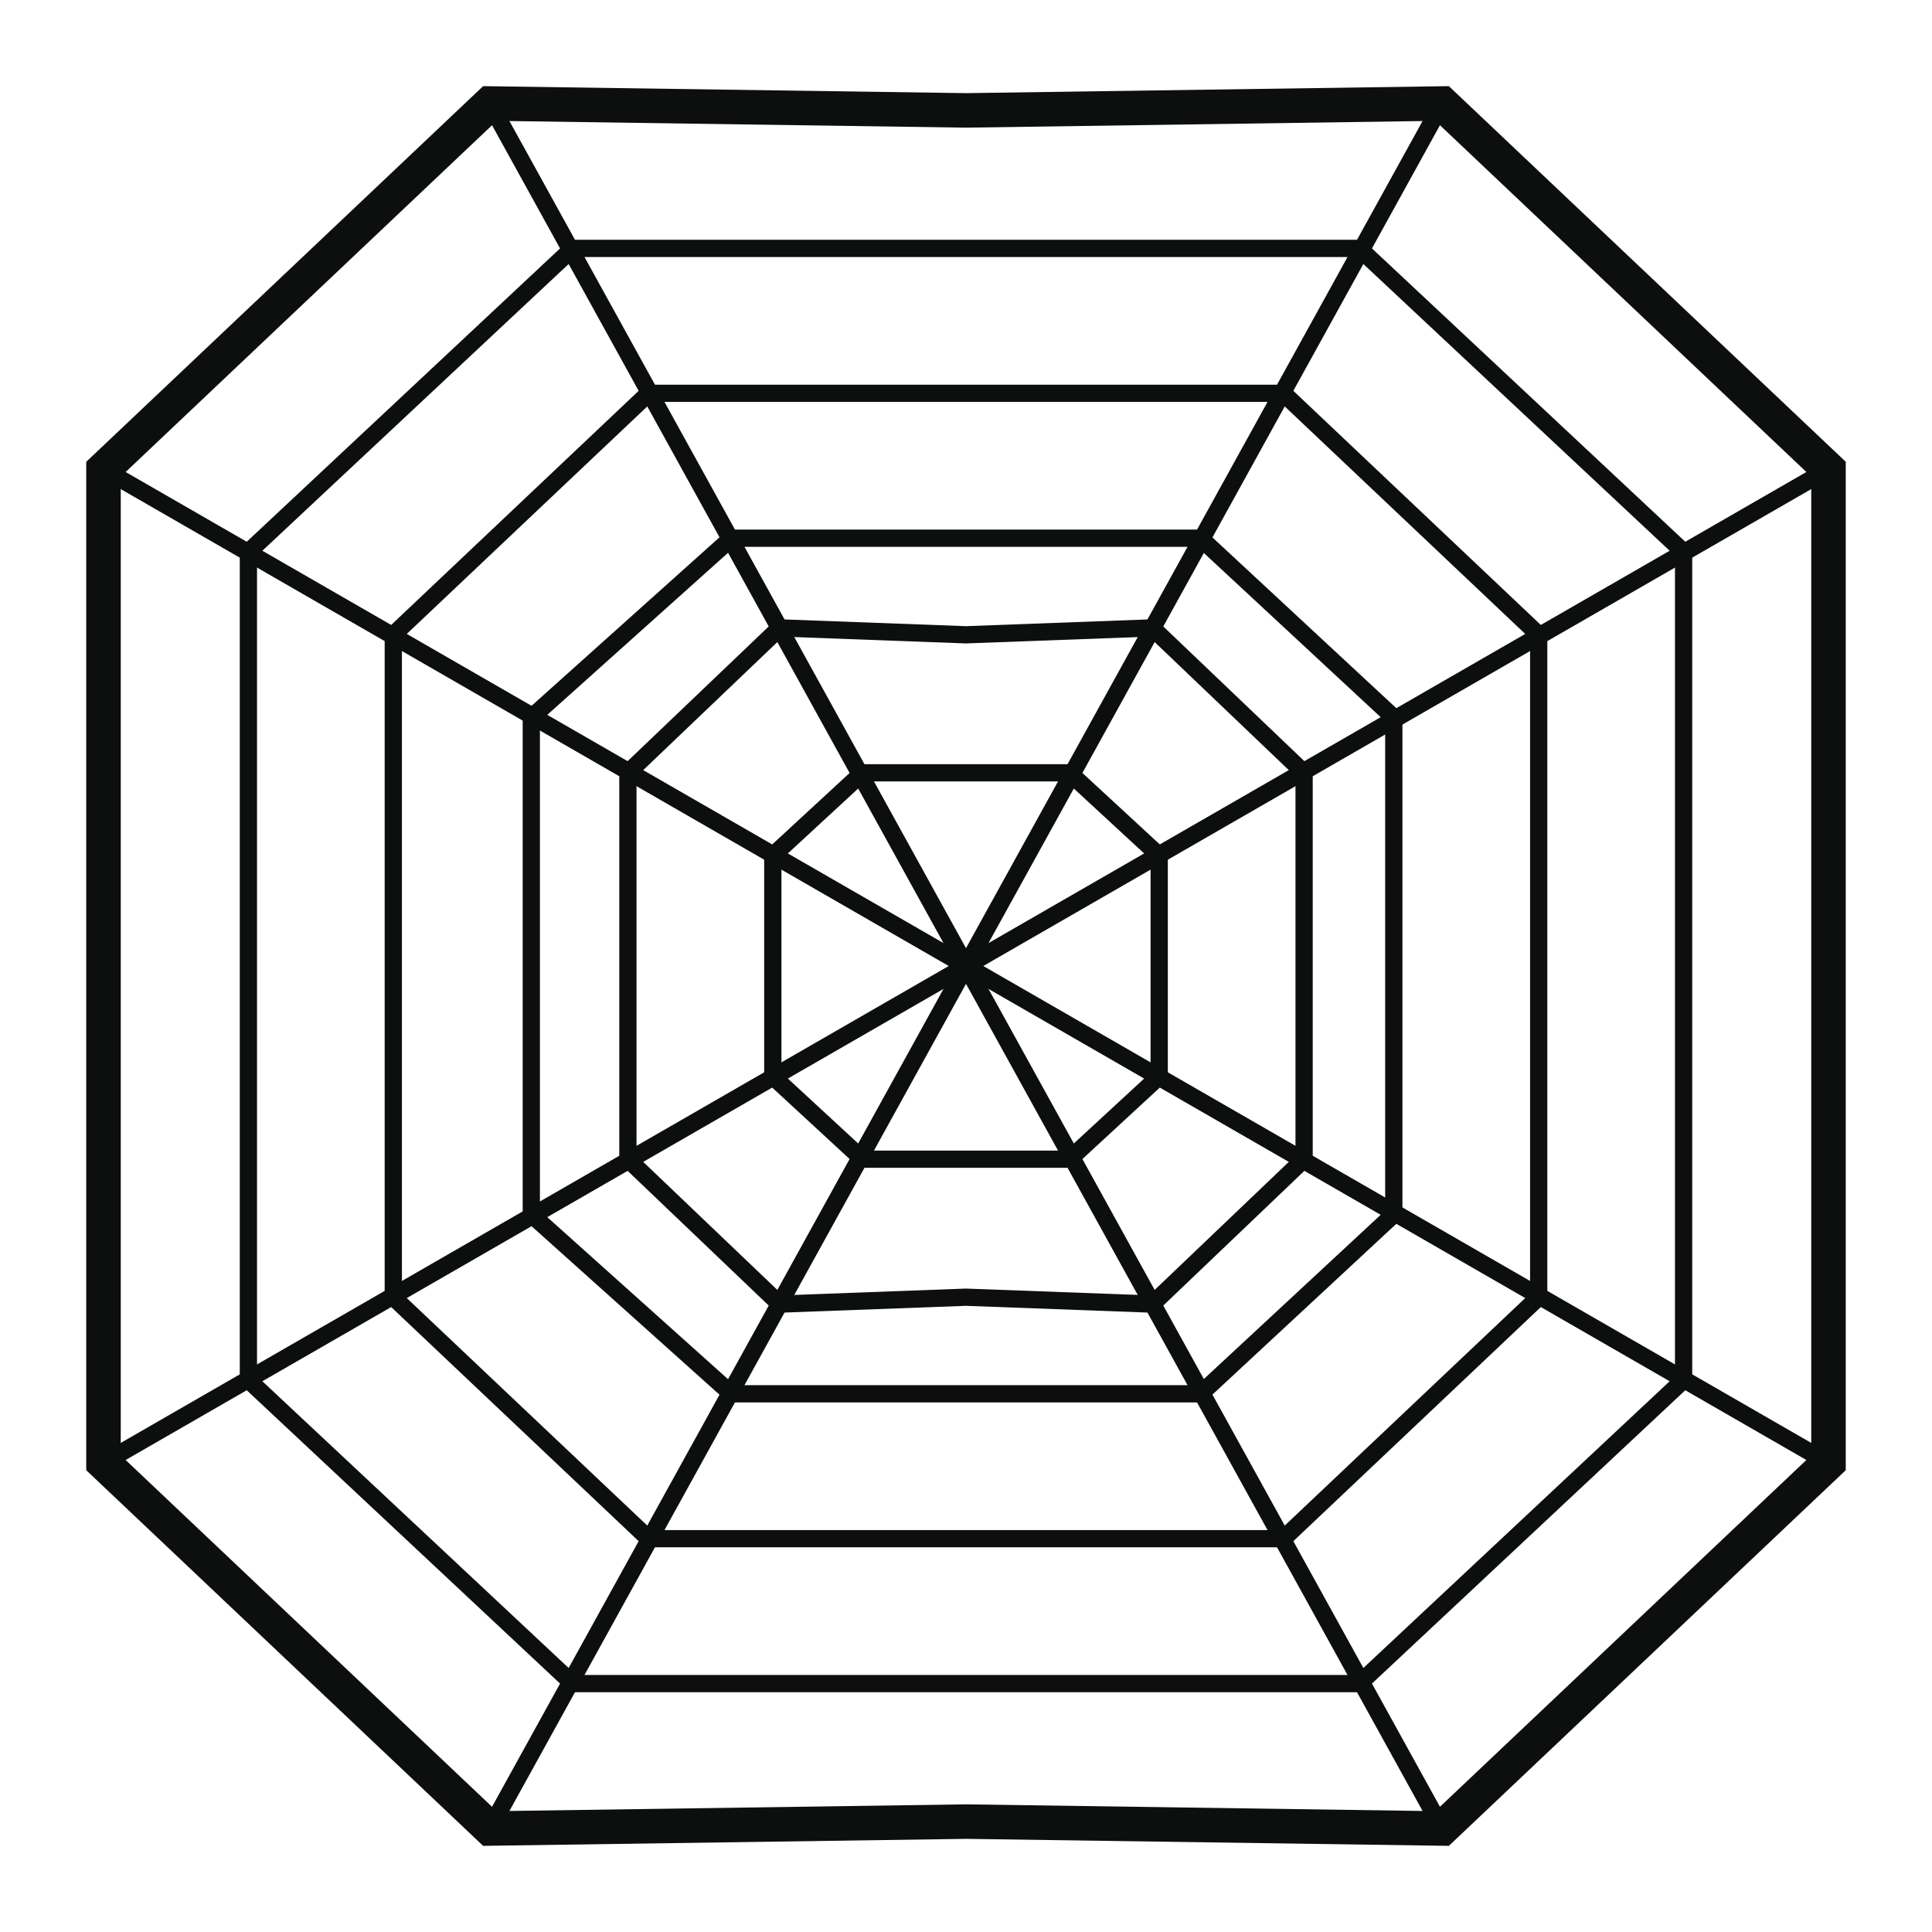
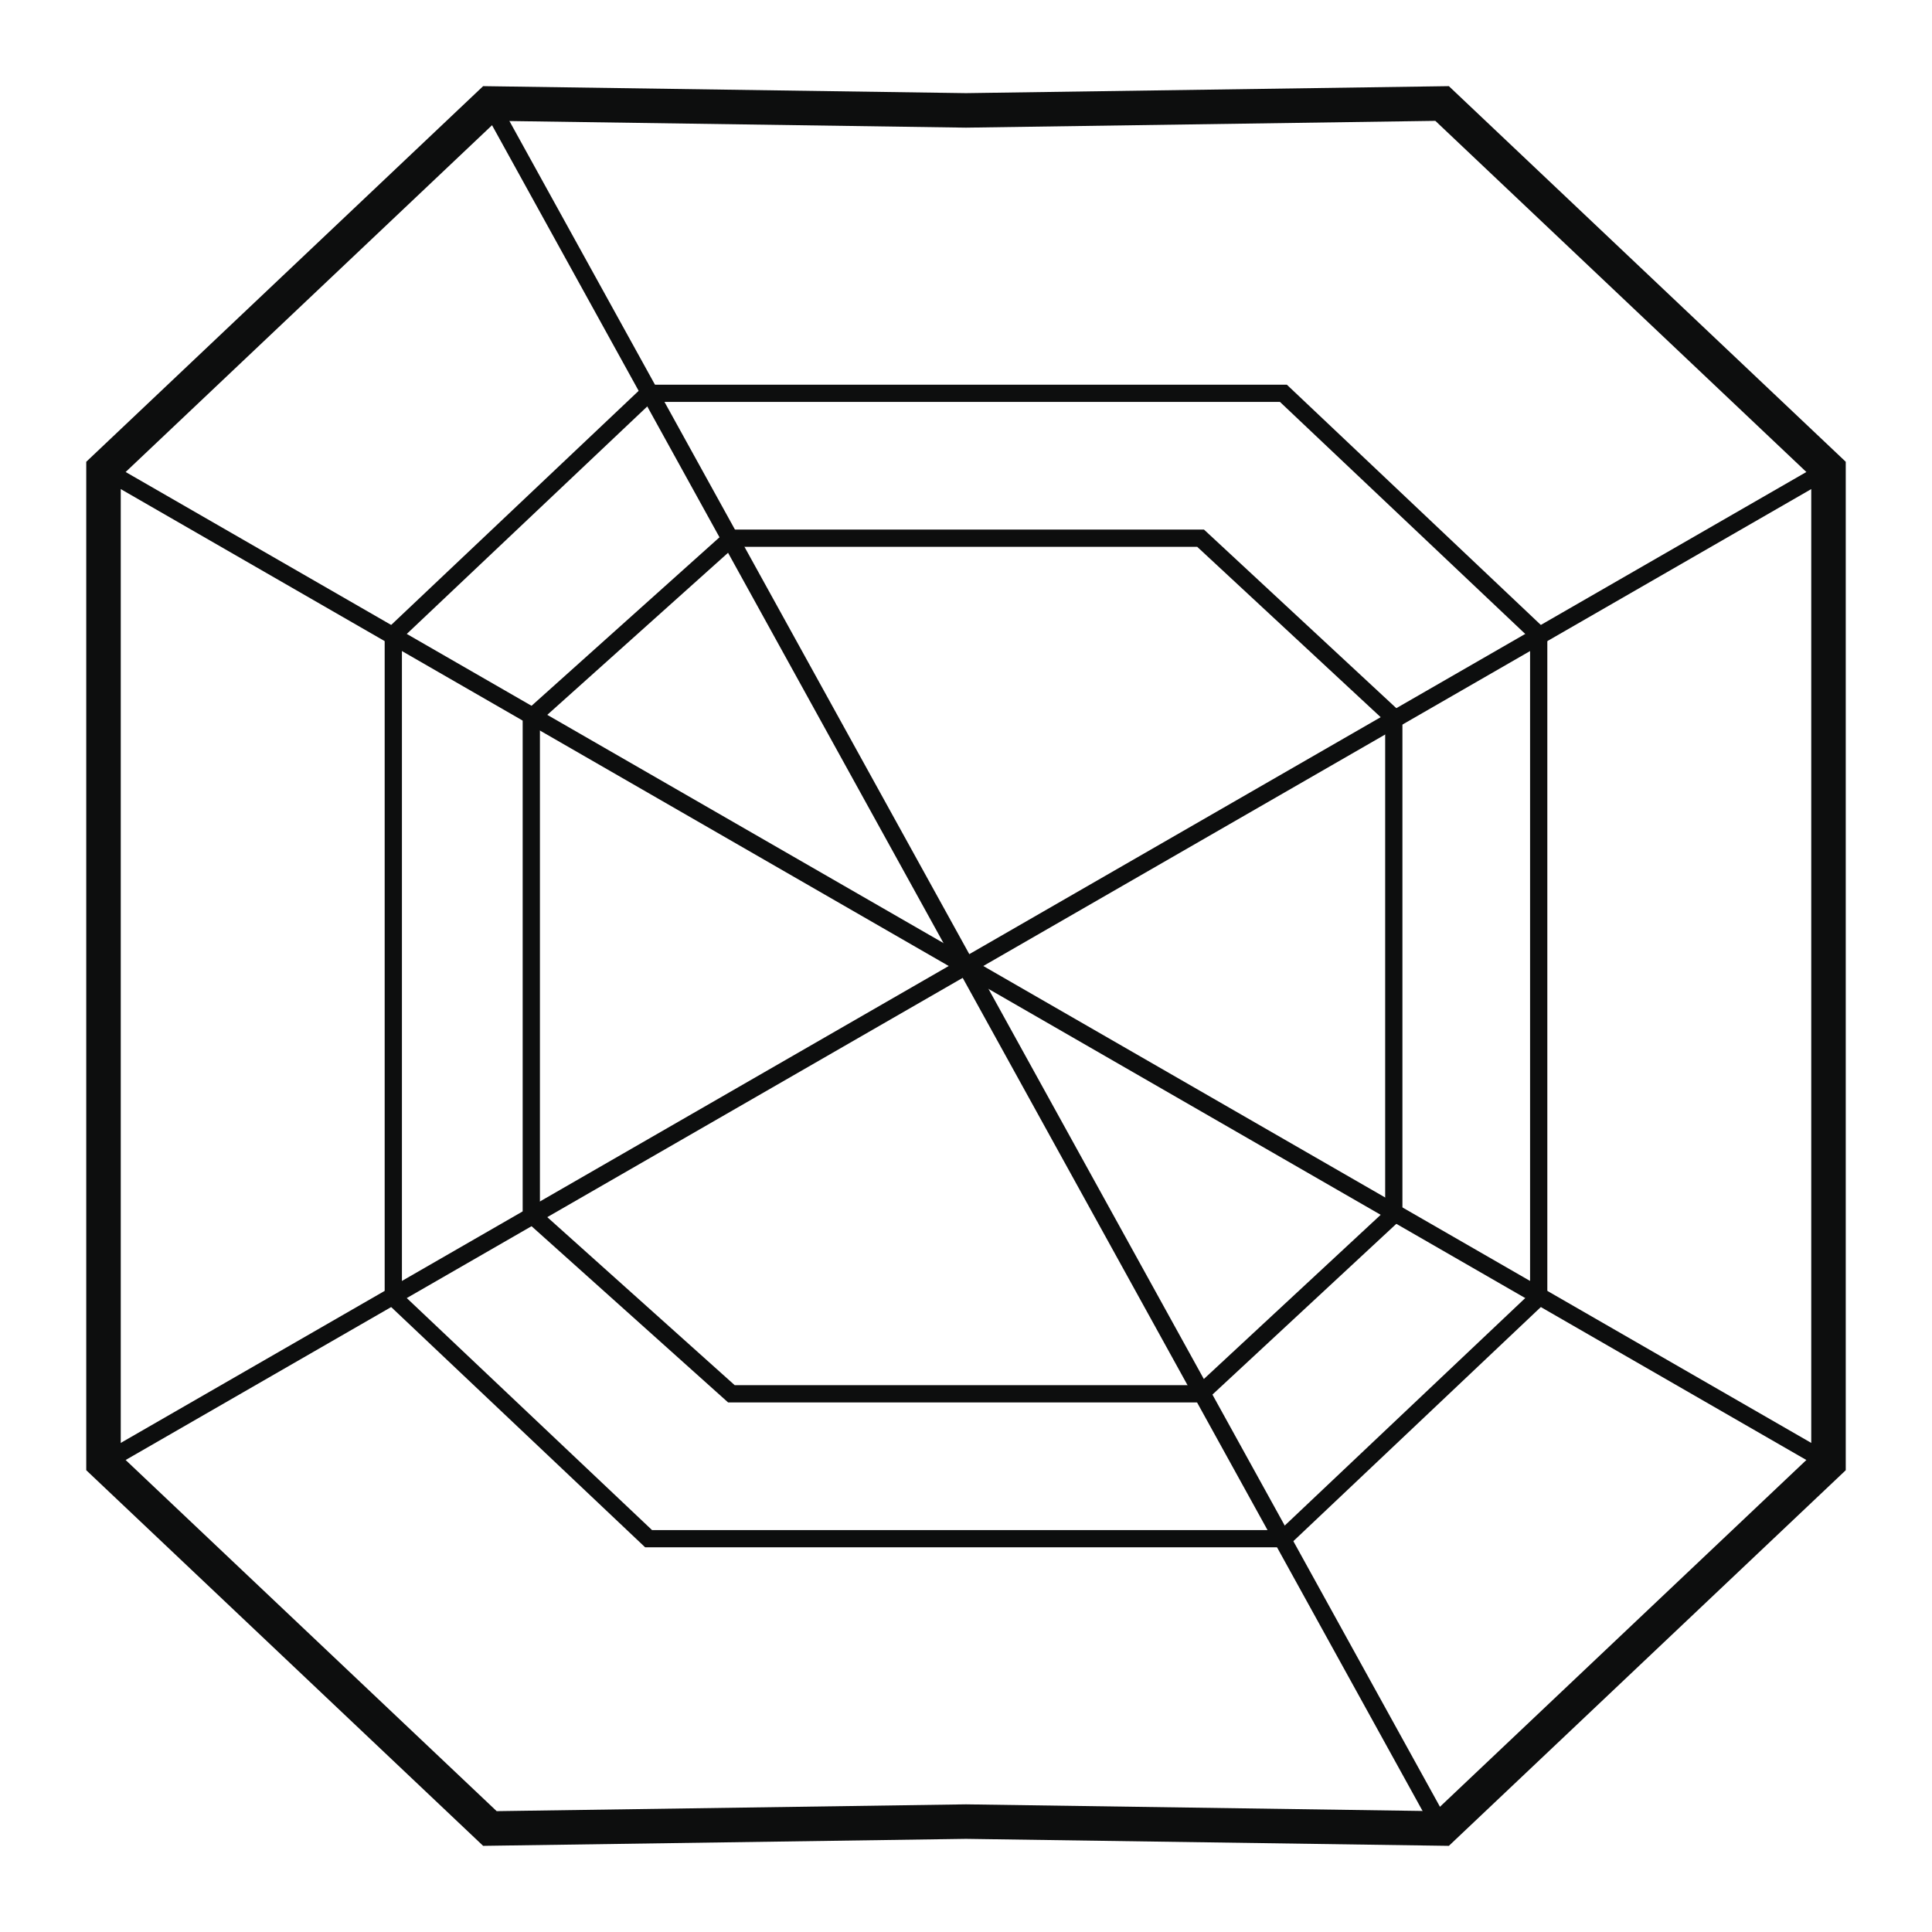
<svg xmlns="http://www.w3.org/2000/svg" version="1.1" id="Calque_1" x="0px" y="0px" viewBox="0 0 28 28" style="enable-background:new 0 0 28 28;" xml:space="preserve">
  <style type="text/css">
	.st0{fill:none;stroke:#0D0E0E;stroke-width:0.5;stroke-miterlimit:10;}
	.st1{fill:none;stroke:#0D0E0E;stroke-width:0.25;stroke-miterlimit:10;}
</style>
  <g>
    <polygon class="st0" points="20.9,1.5 14,1.6 7.1,1.5 1.5,6.8 1.5,21.2 7.1,26.5 14,26.4 20.9,26.5 26.5,21.2 26.5,6.8  " />
    <polygon class="st1" points="17.4,7.8 14,7.8 10.6,7.8 7.7,10.4 7.7,17.6 10.6,20.2 14,20.2 17.4,20.2 20.2,17.6 20.2,10.4  " />
    <polygon class="st1" points="18.6,5.7 14,5.7 9.4,5.7 5.7,9.2 5.7,18.8 9.4,22.3 14,22.3 18.6,22.3 22.3,18.8 22.3,9.2  " />
-     <polygon class="st1" points="19.7,3.6 14,3.6 8.3,3.6 3.6,8 3.6,20 8.3,24.4 14,24.4 19.7,24.4 24.4,20 24.4,8  " />
-     <polygon class="st1" points="16.7,9.1 14,9.2 11.3,9.1 9.1,11.2 9.1,16.8 11.3,18.9 14,18.8 16.7,18.9 18.9,16.8 18.9,11.2  " />
-     <polygon class="st1" points="15.5,11.2 14,11.2 12.5,11.2 11.2,12.4 11.2,15.6 12.5,16.8 14,16.8 15.5,16.8 16.8,15.6 16.8,12.4     " />
-     <line class="st1" x1="7.1" y1="26.5" x2="20.9" y2="1.5" />
    <line class="st1" x1="20.9" y1="26.5" x2="7.1" y2="1.5" />
    <line class="st1" x1="1.5" y1="21.2" x2="26.5" y2="6.8" />
    <line class="st1" x1="26.5" y1="21.2" x2="1.5" y2="6.8" />
  </g>
</svg>